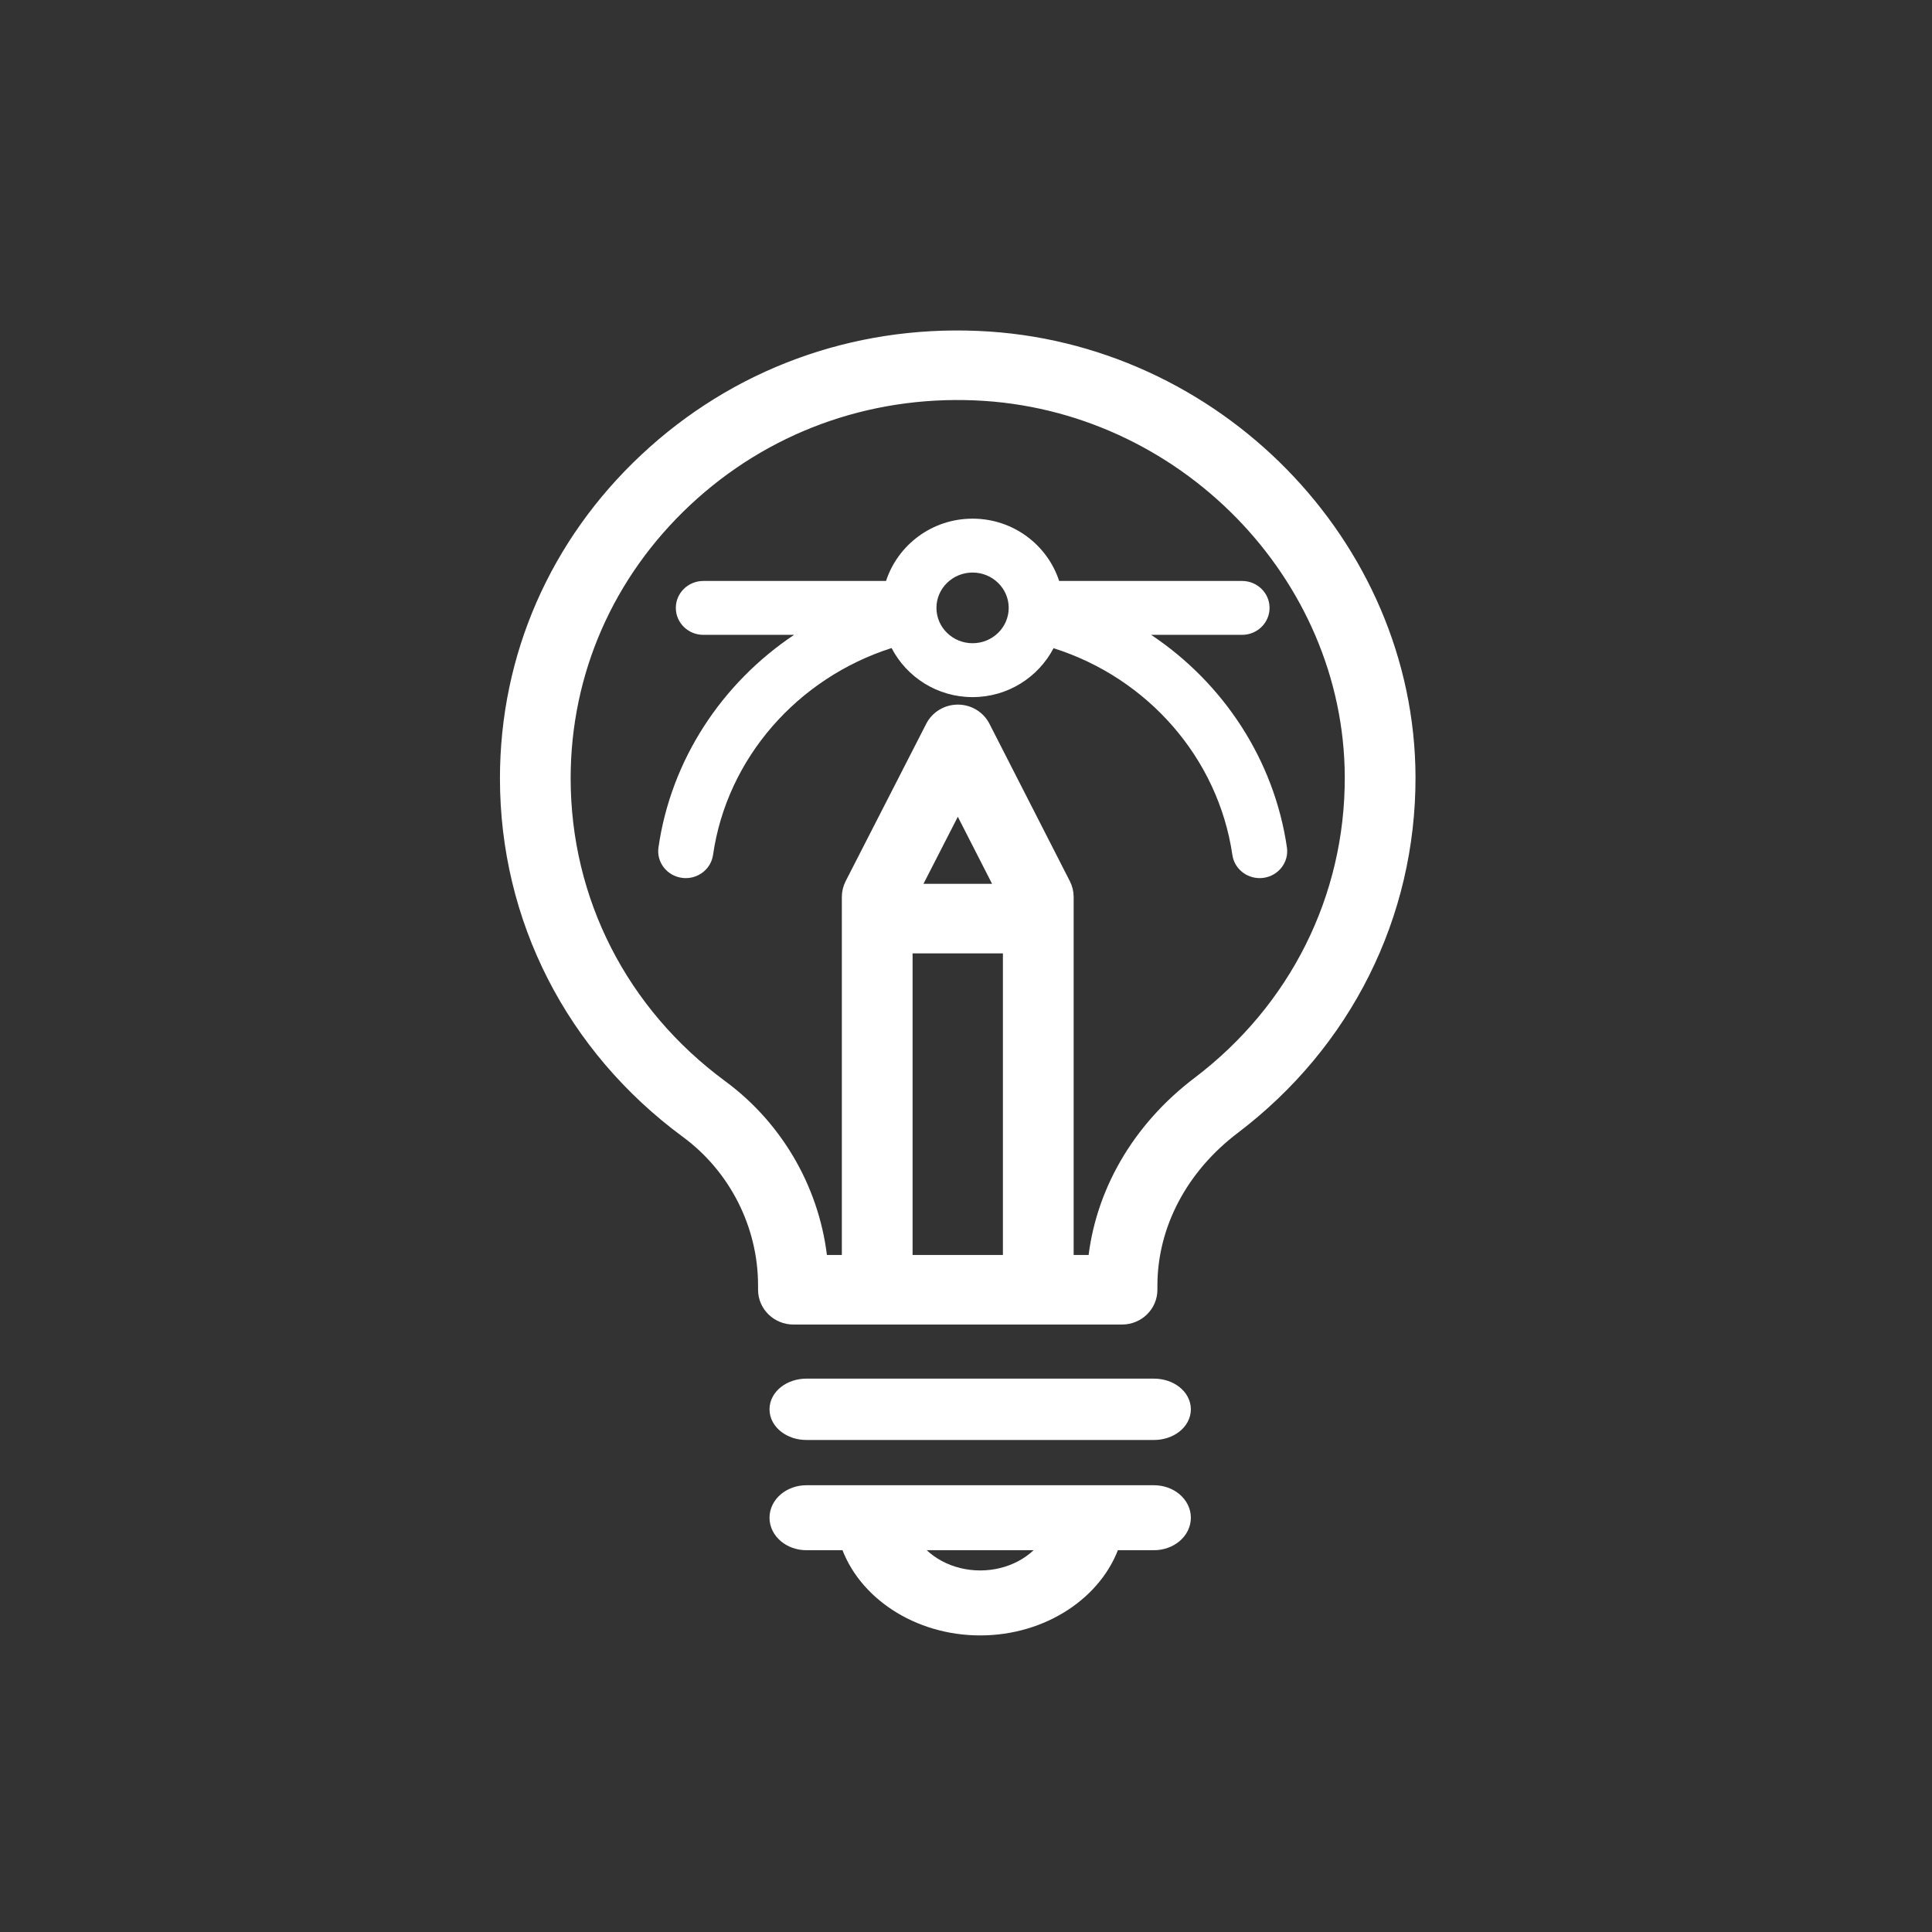
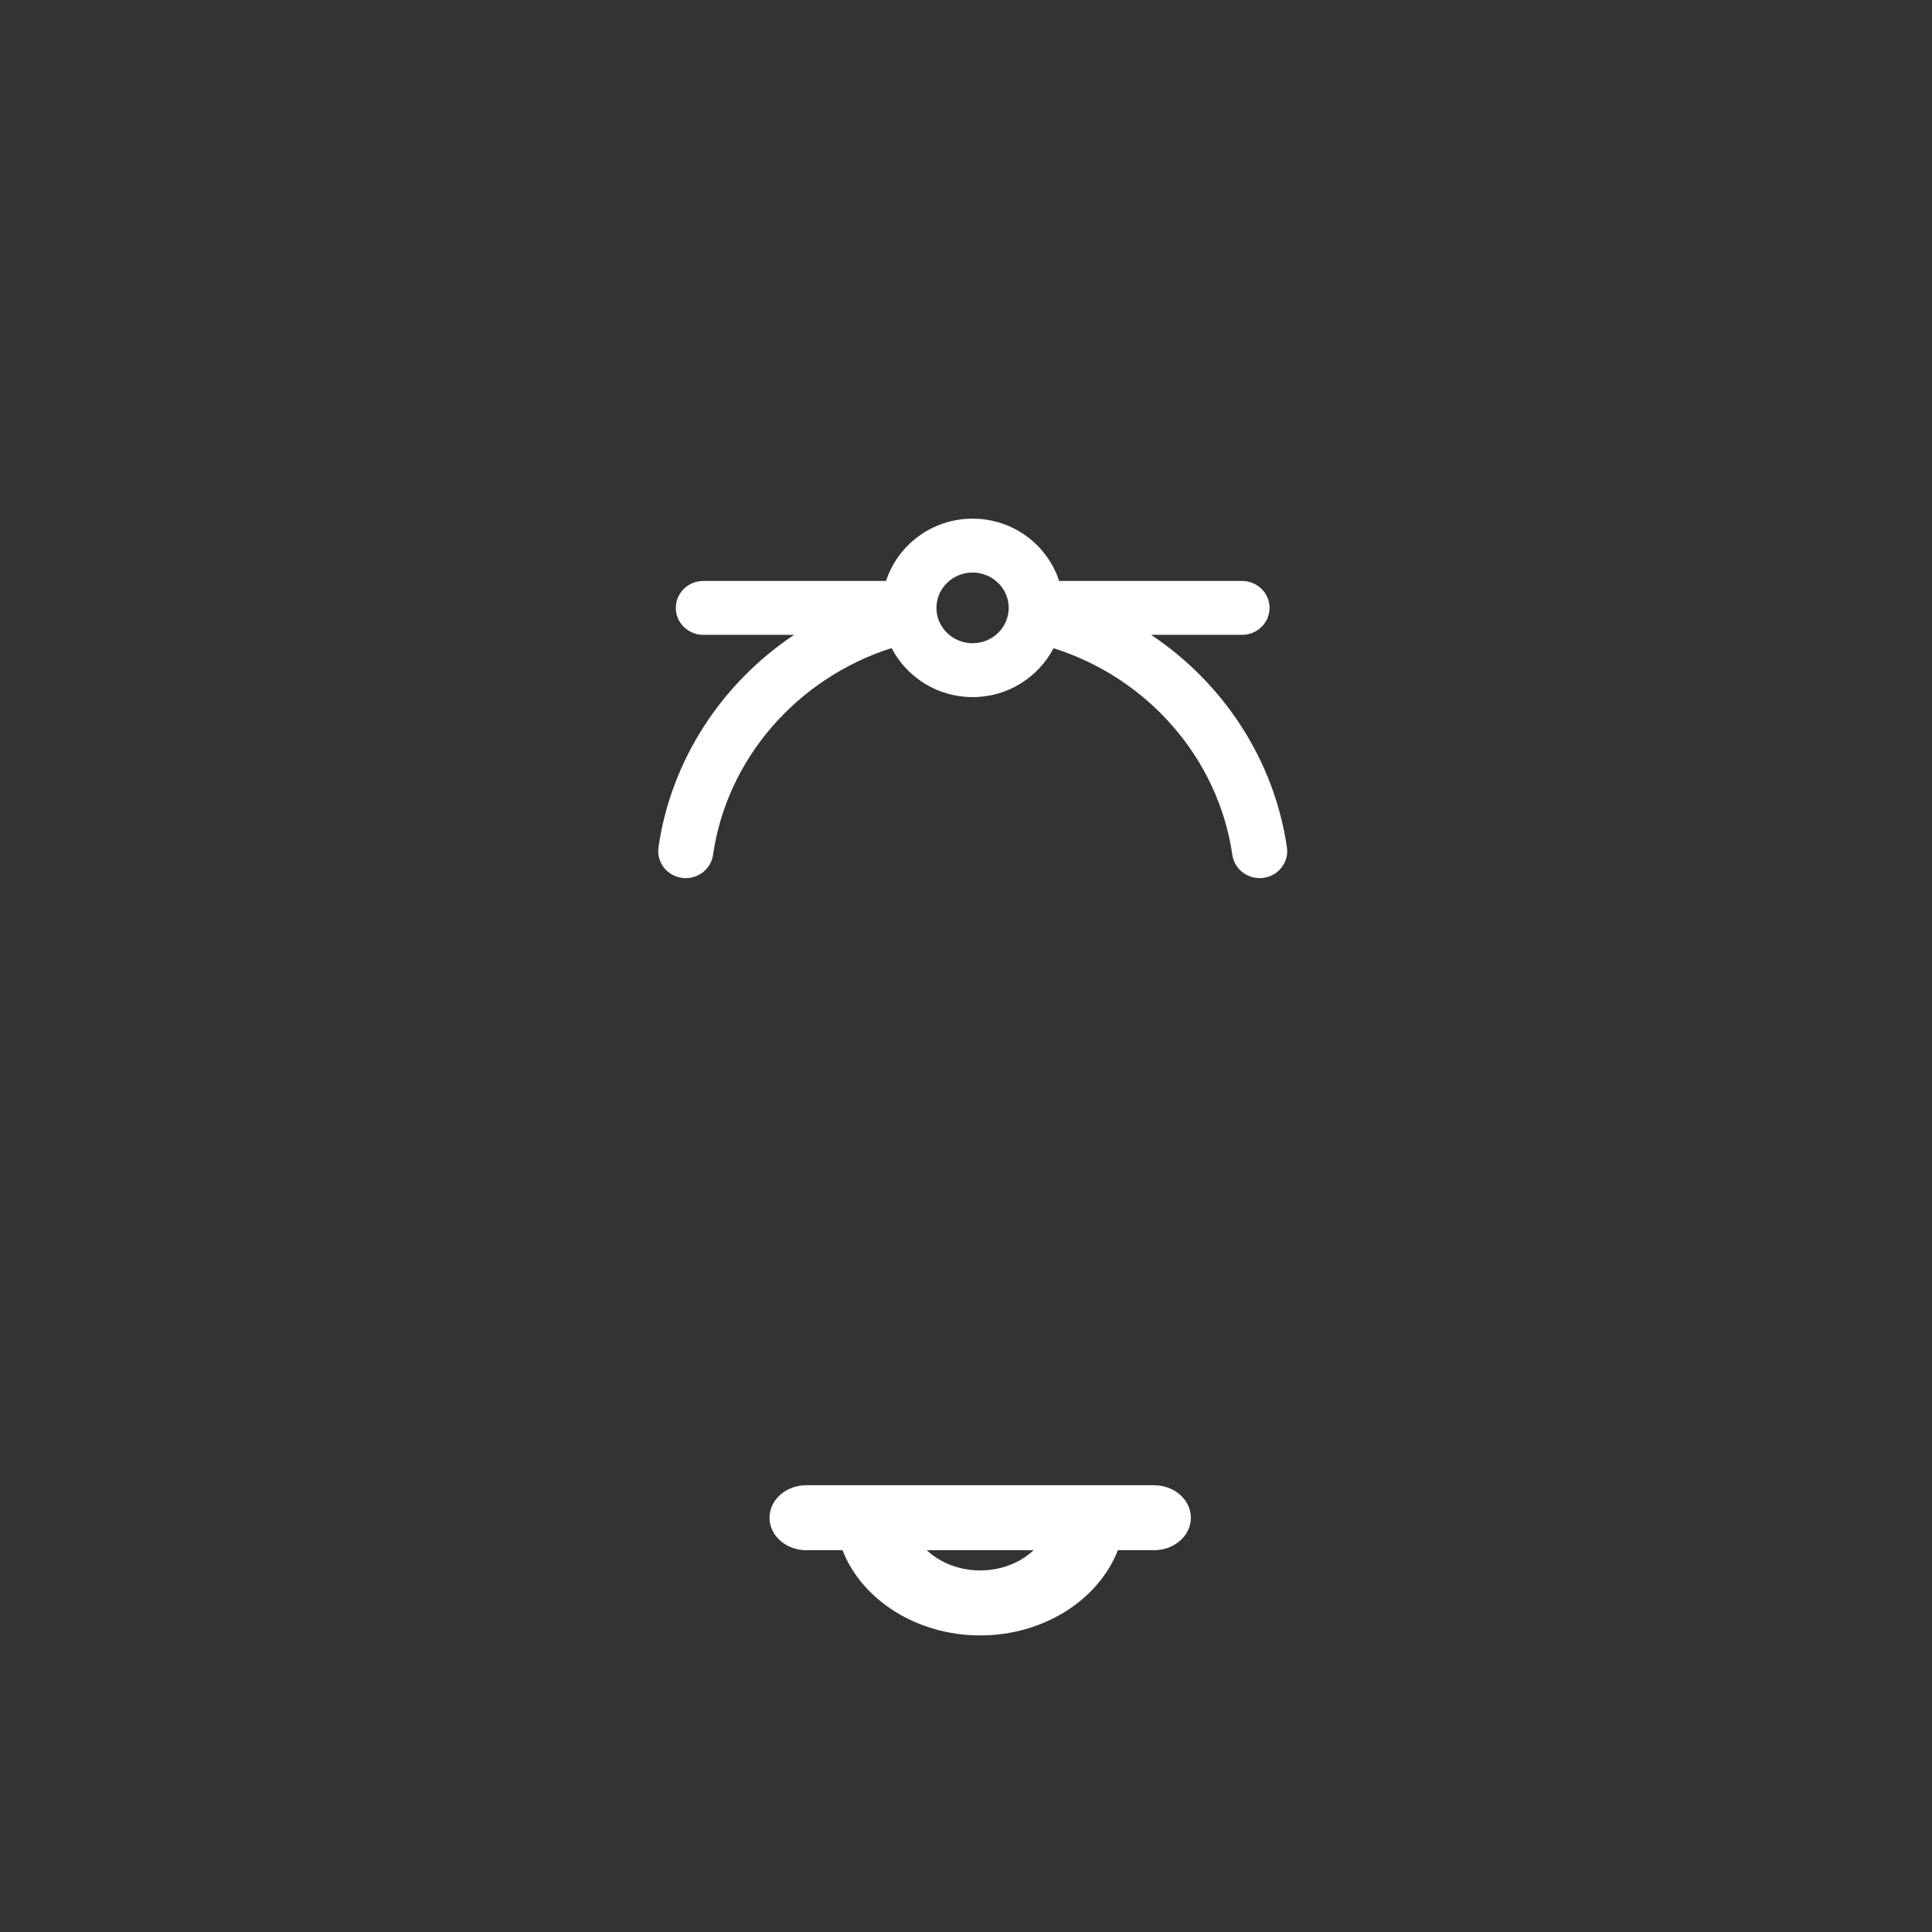
<svg xmlns="http://www.w3.org/2000/svg" width="57px" height="57px" viewBox="0 0 57 57" version="1.1">
  <rect x="0" y="0" width="57" height="57" fill="#333333" stroke="none" />
  <title>icon1</title>
  <desc>Created with Sketch.</desc>
  <g id="icon1" stroke="none" stroke-width="1" fill="none" fill-rule="evenodd">
    <g id="Group-14" transform="translate(15, 10)" fill="#FFFFFF">
      <g id="Group-6" stroke="#FFFFFF" stroke-width="0.5">
-         <path d="M5.296,23.341 C6.748,24.411 7.615,26.124 7.615,27.924 L7.615,28.052 C7.615,28.48 7.97,28.828 8.408,28.828 L10.881,28.828 L15.632,28.828 L18.104,28.828 C18.542,28.828 18.897,28.48 18.897,28.052 L18.897,27.934 C18.897,26.132 19.797,24.416 21.366,23.226 C24.645,20.739 26.521,16.983 26.512,12.923 L26.512,12.923 C26.49,6.097 20.807,0.305 13.844,0.013 C10.187,-0.145 6.729,1.13 4.094,3.598 C1.454,6.069 0,9.395 0,12.964 C-7.93240741e-08,17.08 1.93,20.862 5.296,23.341 Z M11.674,27.276 L11.674,17.878 L14.839,17.878 L14.839,27.276 L11.674,27.276 Z M11.836,16.326 L13.259,13.548 L14.678,16.326 L11.836,16.326 Z M5.191,4.718 C7.511,2.546 10.554,1.426 13.775,1.563 C19.905,1.82 24.907,6.918 24.925,12.927 C24.934,16.503 23.282,19.81 20.394,22 C18.623,23.343 17.535,25.237 17.341,27.276 L16.426,27.276 L16.426,16.46 C16.426,16.339 16.397,16.221 16.342,16.113 L13.969,11.467 C13.835,11.204 13.56,11.038 13.26,11.038 C13.26,11.038 13.26,11.038 13.26,11.038 C12.959,11.038 12.685,11.204 12.55,11.466 L10.171,16.113 C10.116,16.221 10.087,16.339 10.087,16.46 L10.087,17.094 C10.087,17.097 10.086,17.099 10.086,17.102 C10.086,17.105 10.087,17.107 10.087,17.109 L10.087,27.276 L9.172,27.276 C8.984,25.233 7.922,23.333 6.25,22.101 C3.286,19.919 1.586,16.589 1.586,12.964 C1.586,9.823 2.867,6.894 5.191,4.718 Z" id="Shape" fill-rule="nonzero" />
-         <path d="M19.045,30.924 L8.792,30.924 C8.329,30.924 7.953,31.217 7.953,31.579 C7.953,31.941 8.329,32.234 8.792,32.234 L19.045,32.234 C19.509,32.234 19.884,31.941 19.884,31.579 C19.884,31.217 19.509,30.924 19.045,30.924 Z" id="Path" />
        <path d="M19.045,34.069 L17.103,34.069 L10.733,34.069 L8.792,34.069 C8.329,34.069 7.953,34.386 7.953,34.778 C7.953,35.169 8.329,35.486 8.792,35.486 L10.032,35.486 C10.506,36.938 12.084,38 13.919,38 C15.753,38 17.331,36.938 17.805,35.486 L19.045,35.486 C19.509,35.486 19.884,35.169 19.884,34.778 C19.884,34.386 19.509,34.069 19.045,34.069 Z M13.919,36.583 C13.013,36.583 12.212,36.138 11.82,35.486 L16.016,35.486 C15.624,36.138 14.825,36.583 13.919,36.583 Z" id="Shape" fill-rule="nonzero" />
      </g>
      <path d="M5.752,8.73 L8.428,8.73 C6.294,10.157 4.798,12.419 4.427,15.002 C4.364,15.436 4.674,15.838 5.118,15.899 C5.157,15.905 5.195,15.907 5.232,15.907 C5.632,15.907 5.979,15.62 6.037,15.223 C6.447,12.368 8.53,10.007 11.304,9.119 C11.749,9.974 12.648,10.567 13.694,10.567 C14.739,10.567 15.637,9.976 16.083,9.124 C18.854,9.999 20.94,12.36 21.359,15.225 C21.417,15.621 21.764,15.907 22.163,15.907 C22.201,15.907 22.24,15.904 22.279,15.899 C22.723,15.837 23.032,15.434 22.968,15 C22.59,12.412 21.092,10.152 18.962,8.73 L21.644,8.73 C22.093,8.73 22.456,8.374 22.456,7.935 C22.456,7.496 22.093,7.14 21.644,7.14 L16.248,7.14 C15.901,6.078 14.894,5.302 13.694,5.302 C12.495,5.302 11.488,6.078 11.141,7.14 L5.752,7.14 C5.302,7.14 4.939,7.496 4.939,7.935 C4.939,8.374 5.302,8.73 5.752,8.73 Z M13.694,6.892 C14.28,6.892 14.756,7.356 14.76,7.927 C14.76,7.93 14.758,7.932 14.758,7.935 C14.758,7.938 14.76,7.94 14.76,7.942 C14.755,8.514 14.28,8.977 13.694,8.977 C13.106,8.977 12.628,8.51 12.628,7.934 C12.628,7.36 13.106,6.892 13.694,6.892 Z" id="Shape" fill-rule="nonzero" />
    </g>
  </g>
</svg>